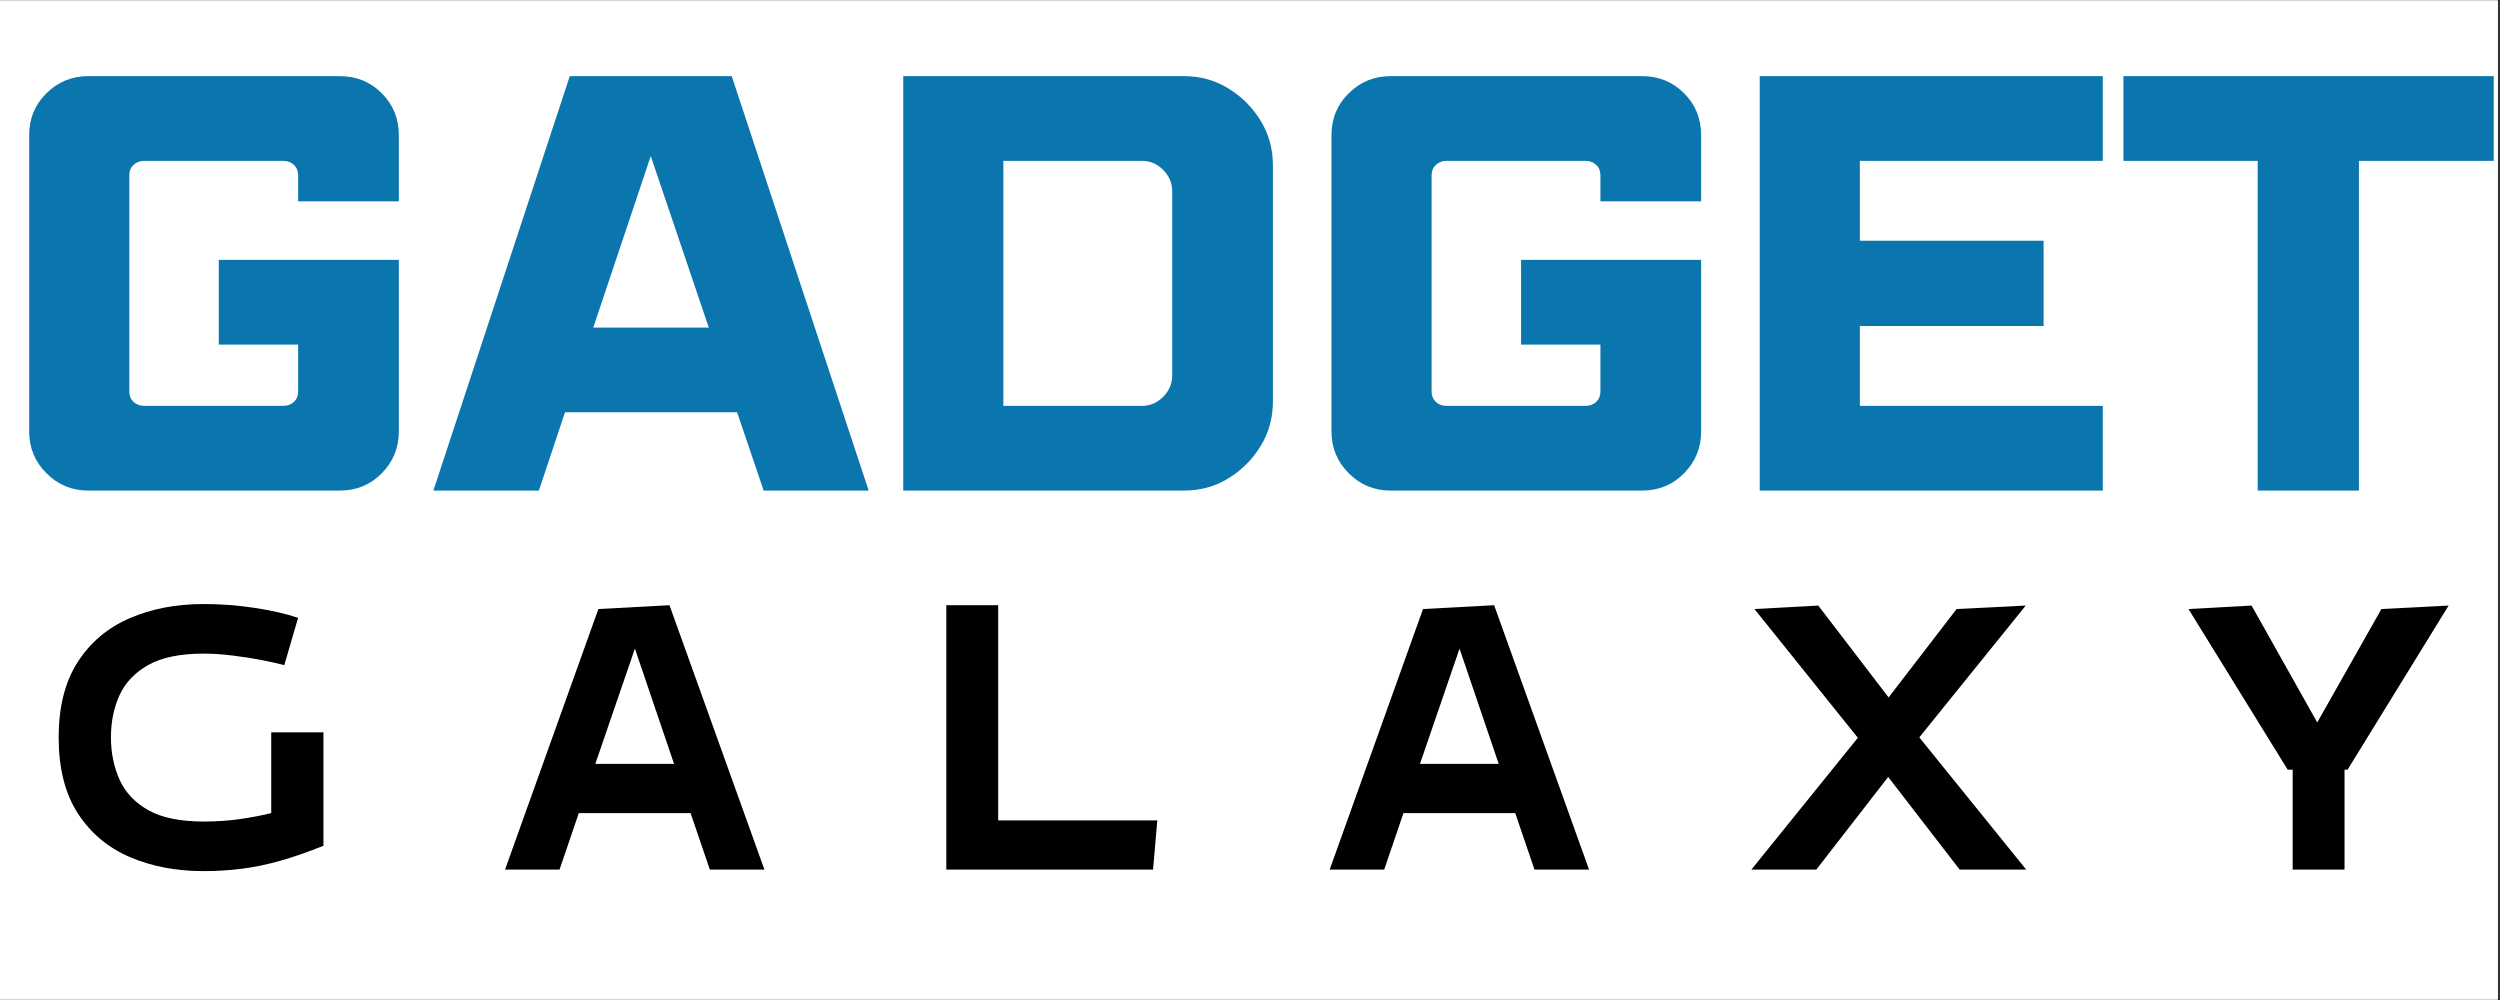
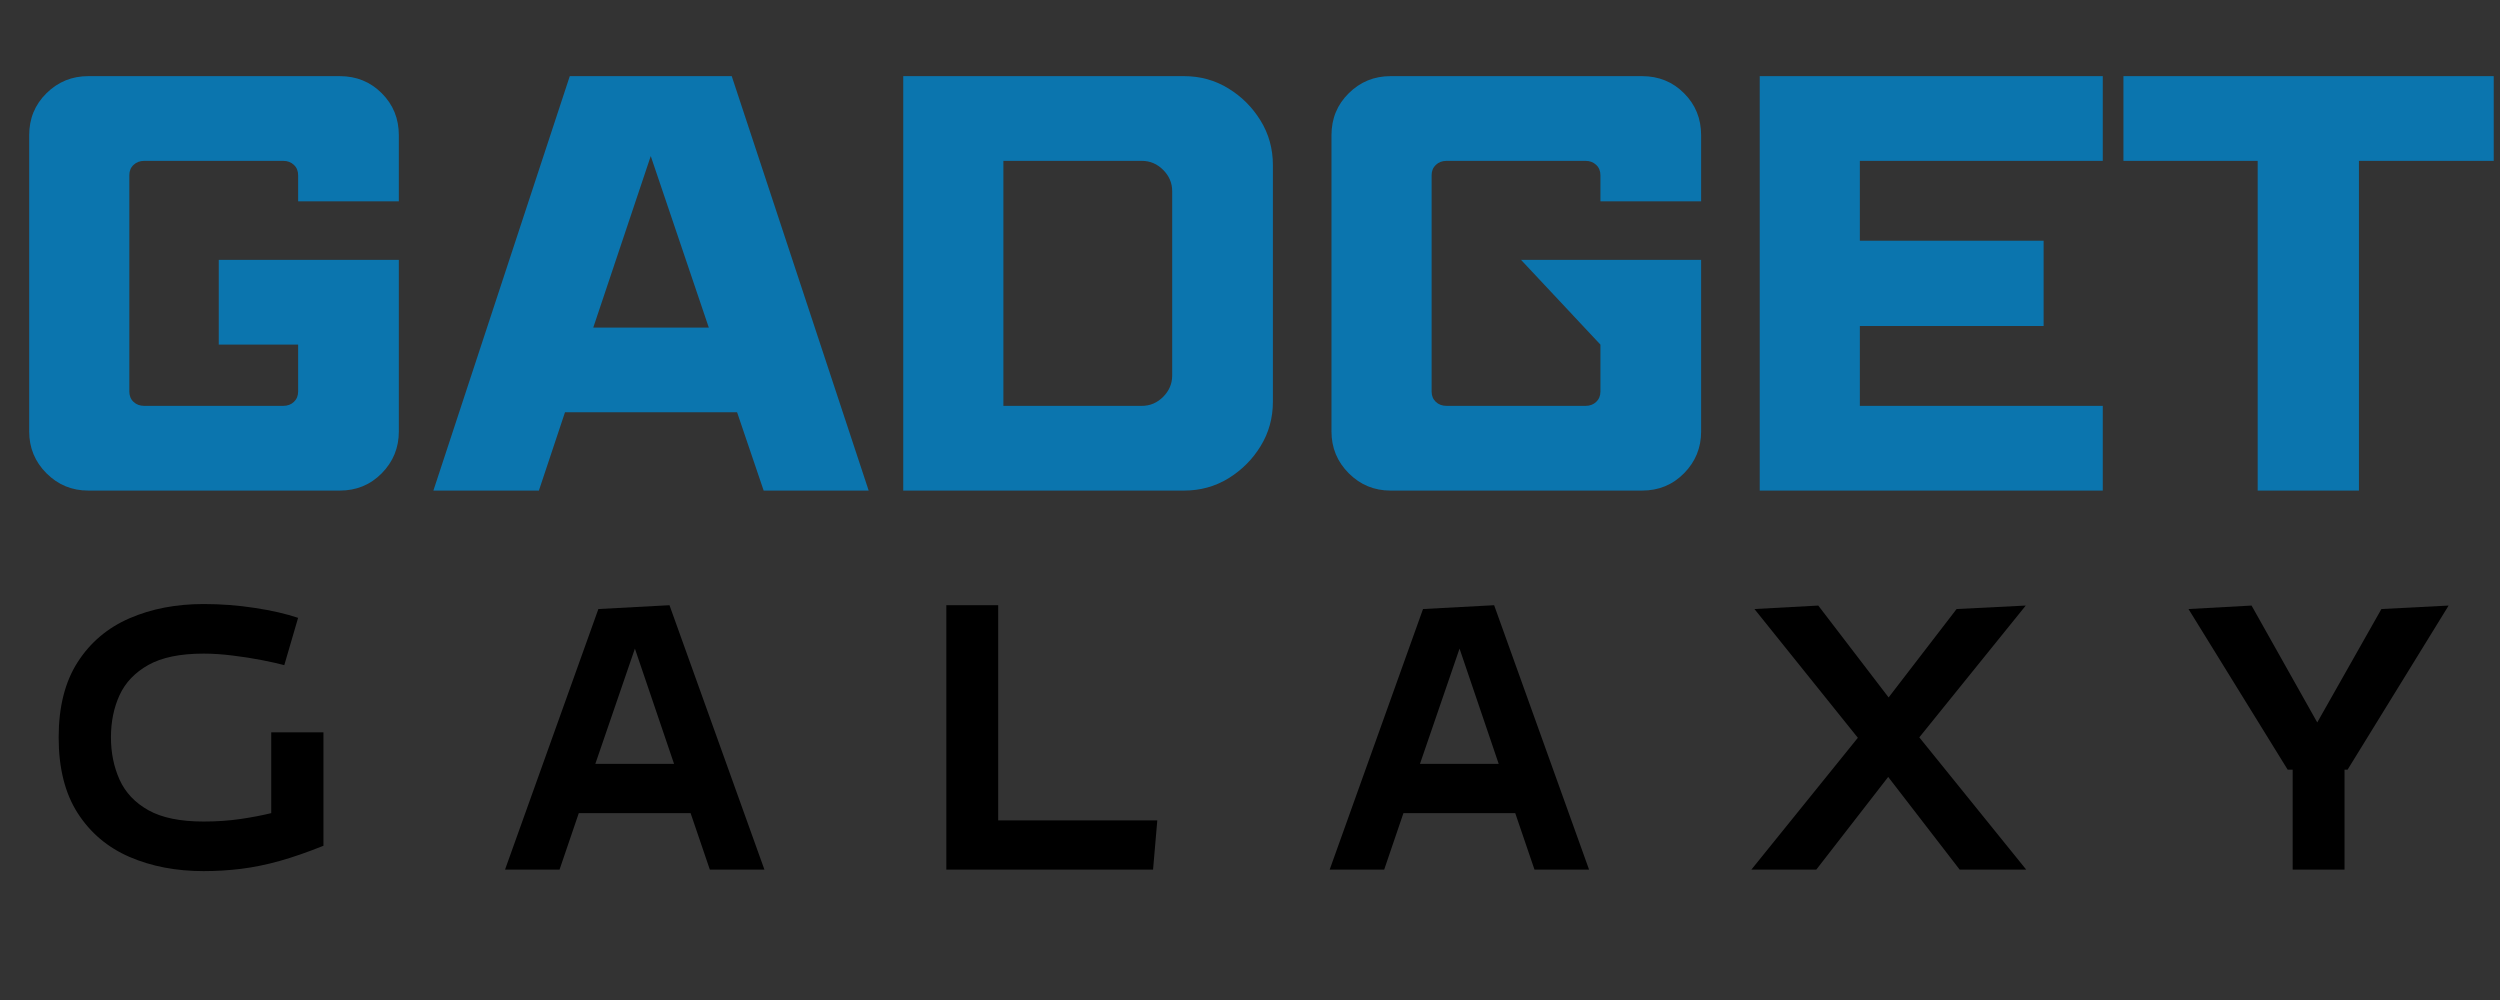
<svg xmlns="http://www.w3.org/2000/svg" width="750" zoomAndPan="magnify" viewBox="0 0 562.5 225" height="300" preserveAspectRatio="xMidYMid meet" version="1.0">
  <rect x="0" y="0" width="562.5" height="225" fill="#333333" stroke="none" />
  <defs>
    <g />
    <clipPath id="ea3a90246a">
-       <path d="M 0 0.102 L 562 0.102 L 562 224.898 L 0 224.898 Z M 0 0.102 " clip-rule="nonzero" />
-     </clipPath>
+       </clipPath>
  </defs>
  <g clip-path="url(#ea3a90246a)">
-     <path fill="#ffffff" d="M 0 0.102 L 562 0.102 L 562 224.898 L 0 224.898 Z M 0 0.102 " fill-opacity="1" fill-rule="nonzero" />
    <path fill="#ffffff" d="M 0 0.102 L 562 0.102 L 562 224.898 L 0 224.898 Z M 0 0.102 " fill-opacity="1" fill-rule="nonzero" />
  </g>
  <g fill="#0b75ae" fill-opacity="1">
    <g transform="translate(-0.153, 110.382)">
      <g>
        <path d="M 20.016 -93.25 L 76.594 -93.25 C 80.344 -93.25 83.492 -91.969 86.047 -89.406 C 88.609 -86.852 89.891 -83.703 89.891 -79.953 L 89.891 -65.078 L 67.234 -65.078 L 67.234 -70.953 C 67.234 -71.91 66.914 -72.688 66.281 -73.281 C 65.645 -73.883 64.848 -74.188 63.891 -74.188 L 32.609 -74.188 C 31.641 -74.188 30.836 -73.883 30.203 -73.281 C 29.566 -72.688 29.25 -71.91 29.25 -70.953 L 29.25 -22.297 C 29.25 -21.336 29.566 -20.555 30.203 -19.953 C 30.836 -19.359 31.641 -19.062 32.609 -19.062 L 63.891 -19.062 C 64.848 -19.062 65.645 -19.359 66.281 -19.953 C 66.914 -20.555 67.234 -21.336 67.234 -22.297 L 67.234 -32.844 L 49.375 -32.844 L 49.375 -51.906 L 89.891 -51.906 L 89.891 -13.297 C 89.891 -9.629 88.609 -6.492 86.047 -3.891 C 83.492 -1.297 80.344 0 76.594 0 L 20.016 0 C 16.336 0 13.203 -1.297 10.609 -3.891 C 8.016 -6.492 6.719 -9.629 6.719 -13.297 L 6.719 -79.953 C 6.719 -83.703 8.016 -86.852 10.609 -89.406 C 13.203 -91.969 16.336 -93.25 20.016 -93.25 Z M 20.016 -93.25 " />
      </g>
    </g>
  </g>
  <g fill="#0b75ae" fill-opacity="1">
    <g transform="translate(96.201, 110.382)">
      <g>
        <path d="M 32 -93.25 L 68.438 -93.25 L 99.25 0 L 75.625 0 L 69.641 -17.625 L 30.922 -17.625 L 25.047 0 L 1.312 0 Z M 37.281 -36.672 L 63.281 -36.672 L 50.219 -75.266 Z M 37.281 -36.672 " />
      </g>
    </g>
  </g>
  <g fill="#0b75ae" fill-opacity="1">
    <g transform="translate(196.51, 110.382)">
      <g>
        <path d="M 29.25 -74.188 L 29.25 -19.062 L 60.406 -19.062 C 62.25 -19.062 63.848 -19.738 65.203 -21.094 C 66.555 -22.457 67.234 -24.055 67.234 -25.891 L 67.234 -67.359 C 67.234 -69.203 66.555 -70.801 65.203 -72.156 C 63.848 -73.508 62.25 -74.188 60.406 -74.188 Z M 6.719 -93.25 L 69.875 -93.25 C 73.551 -93.25 76.883 -92.328 79.875 -90.484 C 82.875 -88.648 85.289 -86.234 87.125 -83.234 C 88.969 -80.242 89.891 -76.91 89.891 -73.234 L 89.891 -20.016 C 89.891 -16.336 88.969 -13 87.125 -10 C 85.289 -7.008 82.875 -4.594 79.875 -2.75 C 76.883 -0.914 73.551 0 69.875 0 L 6.719 0 Z M 6.719 -93.25 " />
      </g>
    </g>
  </g>
  <g fill="#0b75ae" fill-opacity="1">
    <g transform="translate(292.863, 110.382)">
      <g>
-         <path d="M 20.016 -93.25 L 76.594 -93.25 C 80.344 -93.25 83.492 -91.969 86.047 -89.406 C 88.609 -86.852 89.891 -83.703 89.891 -79.953 L 89.891 -65.078 L 67.234 -65.078 L 67.234 -70.953 C 67.234 -71.91 66.914 -72.688 66.281 -73.281 C 65.645 -73.883 64.848 -74.188 63.891 -74.188 L 32.609 -74.188 C 31.641 -74.188 30.836 -73.883 30.203 -73.281 C 29.566 -72.688 29.25 -71.91 29.25 -70.953 L 29.25 -22.297 C 29.25 -21.336 29.566 -20.555 30.203 -19.953 C 30.836 -19.359 31.641 -19.062 32.609 -19.062 L 63.891 -19.062 C 64.848 -19.062 65.645 -19.359 66.281 -19.953 C 66.914 -20.555 67.234 -21.336 67.234 -22.297 L 67.234 -32.844 L 49.375 -32.844 L 49.375 -51.906 L 89.891 -51.906 L 89.891 -13.297 C 89.891 -9.629 88.609 -6.492 86.047 -3.891 C 83.492 -1.297 80.344 0 76.594 0 L 20.016 0 C 16.336 0 13.203 -1.297 10.609 -3.891 C 8.016 -6.492 6.719 -9.629 6.719 -13.297 L 6.719 -79.953 C 6.719 -83.703 8.016 -86.852 10.609 -89.406 C 13.203 -91.969 16.336 -93.25 20.016 -93.25 Z M 20.016 -93.25 " />
+         <path d="M 20.016 -93.25 L 76.594 -93.25 C 80.344 -93.25 83.492 -91.969 86.047 -89.406 C 88.609 -86.852 89.891 -83.703 89.891 -79.953 L 89.891 -65.078 L 67.234 -65.078 L 67.234 -70.953 C 67.234 -71.91 66.914 -72.688 66.281 -73.281 C 65.645 -73.883 64.848 -74.188 63.891 -74.188 L 32.609 -74.188 C 31.641 -74.188 30.836 -73.883 30.203 -73.281 C 29.566 -72.688 29.25 -71.91 29.25 -70.953 L 29.25 -22.297 C 29.25 -21.336 29.566 -20.555 30.203 -19.953 C 30.836 -19.359 31.641 -19.062 32.609 -19.062 L 63.891 -19.062 C 64.848 -19.062 65.645 -19.359 66.281 -19.953 C 66.914 -20.555 67.234 -21.336 67.234 -22.297 L 67.234 -32.844 L 49.375 -51.906 L 89.891 -51.906 L 89.891 -13.297 C 89.891 -9.629 88.609 -6.492 86.047 -3.891 C 83.492 -1.297 80.344 0 76.594 0 L 20.016 0 C 16.336 0 13.203 -1.297 10.609 -3.891 C 8.016 -6.492 6.719 -9.629 6.719 -13.297 L 6.719 -79.953 C 6.719 -83.703 8.016 -86.852 10.609 -89.406 C 13.203 -91.969 16.336 -93.25 20.016 -93.25 Z M 20.016 -93.25 " />
      </g>
    </g>
  </g>
  <g fill="#0b75ae" fill-opacity="1">
    <g transform="translate(389.217, 110.382)">
      <g>
        <path d="M 6.719 -93.25 L 83.906 -93.25 L 83.906 -74.188 L 29.25 -74.188 L 29.25 -56.219 L 70.594 -56.219 L 70.594 -37.031 L 29.25 -37.031 L 29.25 -19.062 L 83.906 -19.062 L 83.906 0 L 6.719 0 Z M 6.719 -93.25 " />
      </g>
    </g>
  </g>
  <g fill="#0b75ae" fill-opacity="1">
    <g transform="translate(476.463, 110.382)">
      <g>
        <path d="M 1.312 -93.25 L 84.625 -93.25 L 84.625 -74.188 L 54.297 -74.188 L 54.297 0 L 31.516 0 L 31.516 -74.188 L 1.312 -74.188 Z M 1.312 -93.25 " />
      </g>
    </g>
  </g>
  <g fill="#000000" fill-opacity="1">
    <g transform="translate(11.042, 195.657)">
      <g>
        <path d="M 34.766 -10.812 C 37.703 -10.812 40.453 -11 43.016 -11.375 C 45.578 -11.75 47.898 -12.191 49.984 -12.703 L 49.984 -30.875 L 61.734 -30.875 L 61.734 -5.359 C 58.16 -3.922 54.875 -2.781 51.875 -1.938 C 48.883 -1.102 46.004 -0.516 43.234 -0.172 C 40.461 0.172 37.641 0.344 34.766 0.344 C 28.586 0.344 23.035 -0.719 18.109 -2.844 C 13.18 -4.977 9.289 -8.266 6.438 -12.703 C 3.582 -17.148 2.156 -22.832 2.156 -29.75 C 2.156 -36.602 3.582 -42.25 6.438 -46.688 C 9.289 -51.125 13.18 -54.41 18.109 -56.547 C 23.035 -58.68 28.586 -59.75 34.766 -59.75 C 38.68 -59.75 42.523 -59.457 46.297 -58.875 C 50.078 -58.301 53.32 -57.555 56.031 -56.641 L 52.922 -46 C 51.648 -46.344 49.977 -46.719 47.906 -47.125 C 45.832 -47.531 43.641 -47.875 41.328 -48.156 C 39.023 -48.445 36.836 -48.594 34.766 -48.594 C 29.516 -48.594 25.375 -47.742 22.344 -46.047 C 19.32 -44.348 17.16 -42.082 15.859 -39.25 C 14.566 -36.426 13.922 -33.258 13.922 -29.75 C 13.922 -26.289 14.566 -23.117 15.859 -20.234 C 17.16 -17.348 19.32 -15.055 22.344 -13.359 C 25.375 -11.66 29.516 -10.812 34.766 -10.812 Z M 34.766 -10.812 " />
      </g>
    </g>
  </g>
  <g fill="#000000" fill-opacity="1">
    <g transform="translate(113.54, 195.657)">
      <g>
        <path d="M 58.453 0 L 46.172 0 L 41.844 -12.703 L 16.688 -12.703 L 12.359 0 L 0.094 0 L 21.094 -58.625 L 37.094 -59.484 Z M 29.312 -49.719 L 20.406 -23.781 L 38.125 -23.781 Z M 29.312 -49.719 " />
      </g>
    </g>
  </g>
  <g fill="#000000" fill-opacity="1">
    <g transform="translate(208.517, 195.657)">
      <g>
        <path d="M 16.078 -11.062 L 51.875 -11.062 L 50.922 0 L 4.406 0 L 4.406 -59.484 L 16.078 -59.484 Z M 16.078 -11.062 " />
      </g>
    </g>
  </g>
  <g fill="#000000" fill-opacity="1">
    <g transform="translate(299.085, 195.657)">
      <g>
        <path d="M 58.453 0 L 46.172 0 L 41.844 -12.703 L 16.688 -12.703 L 12.359 0 L 0.094 0 L 21.094 -58.625 L 37.094 -59.484 Z M 29.312 -49.719 L 20.406 -23.781 L 38.125 -23.781 Z M 29.312 -49.719 " />
      </g>
    </g>
  </g>
  <g fill="#000000" fill-opacity="1">
    <g transform="translate(394.062, 195.657)">
      <g>
        <path d="M 0.688 -58.625 L 15.047 -59.406 L 30.875 -38.734 L 46.172 -58.625 L 61.734 -59.406 L 37.781 -29.75 L 61.828 0 L 46.859 0 L 30.781 -20.844 L 14.609 0 L 0 0 L 23.953 -29.656 Z M 0.688 -58.625 " />
      </g>
    </g>
  </g>
  <g fill="#000000" fill-opacity="1">
    <g transform="translate(492.411, 195.657)">
      <g>
        <path d="M 35.109 0 L 23.438 0 L 23.438 -22.484 L 22.312 -22.484 L 0 -58.625 L 14.188 -59.406 L 28.969 -33.109 L 43.406 -58.625 L 58.531 -59.406 L 35.797 -22.484 L 35.109 -22.484 Z M 35.109 0 " />
      </g>
    </g>
  </g>
</svg>